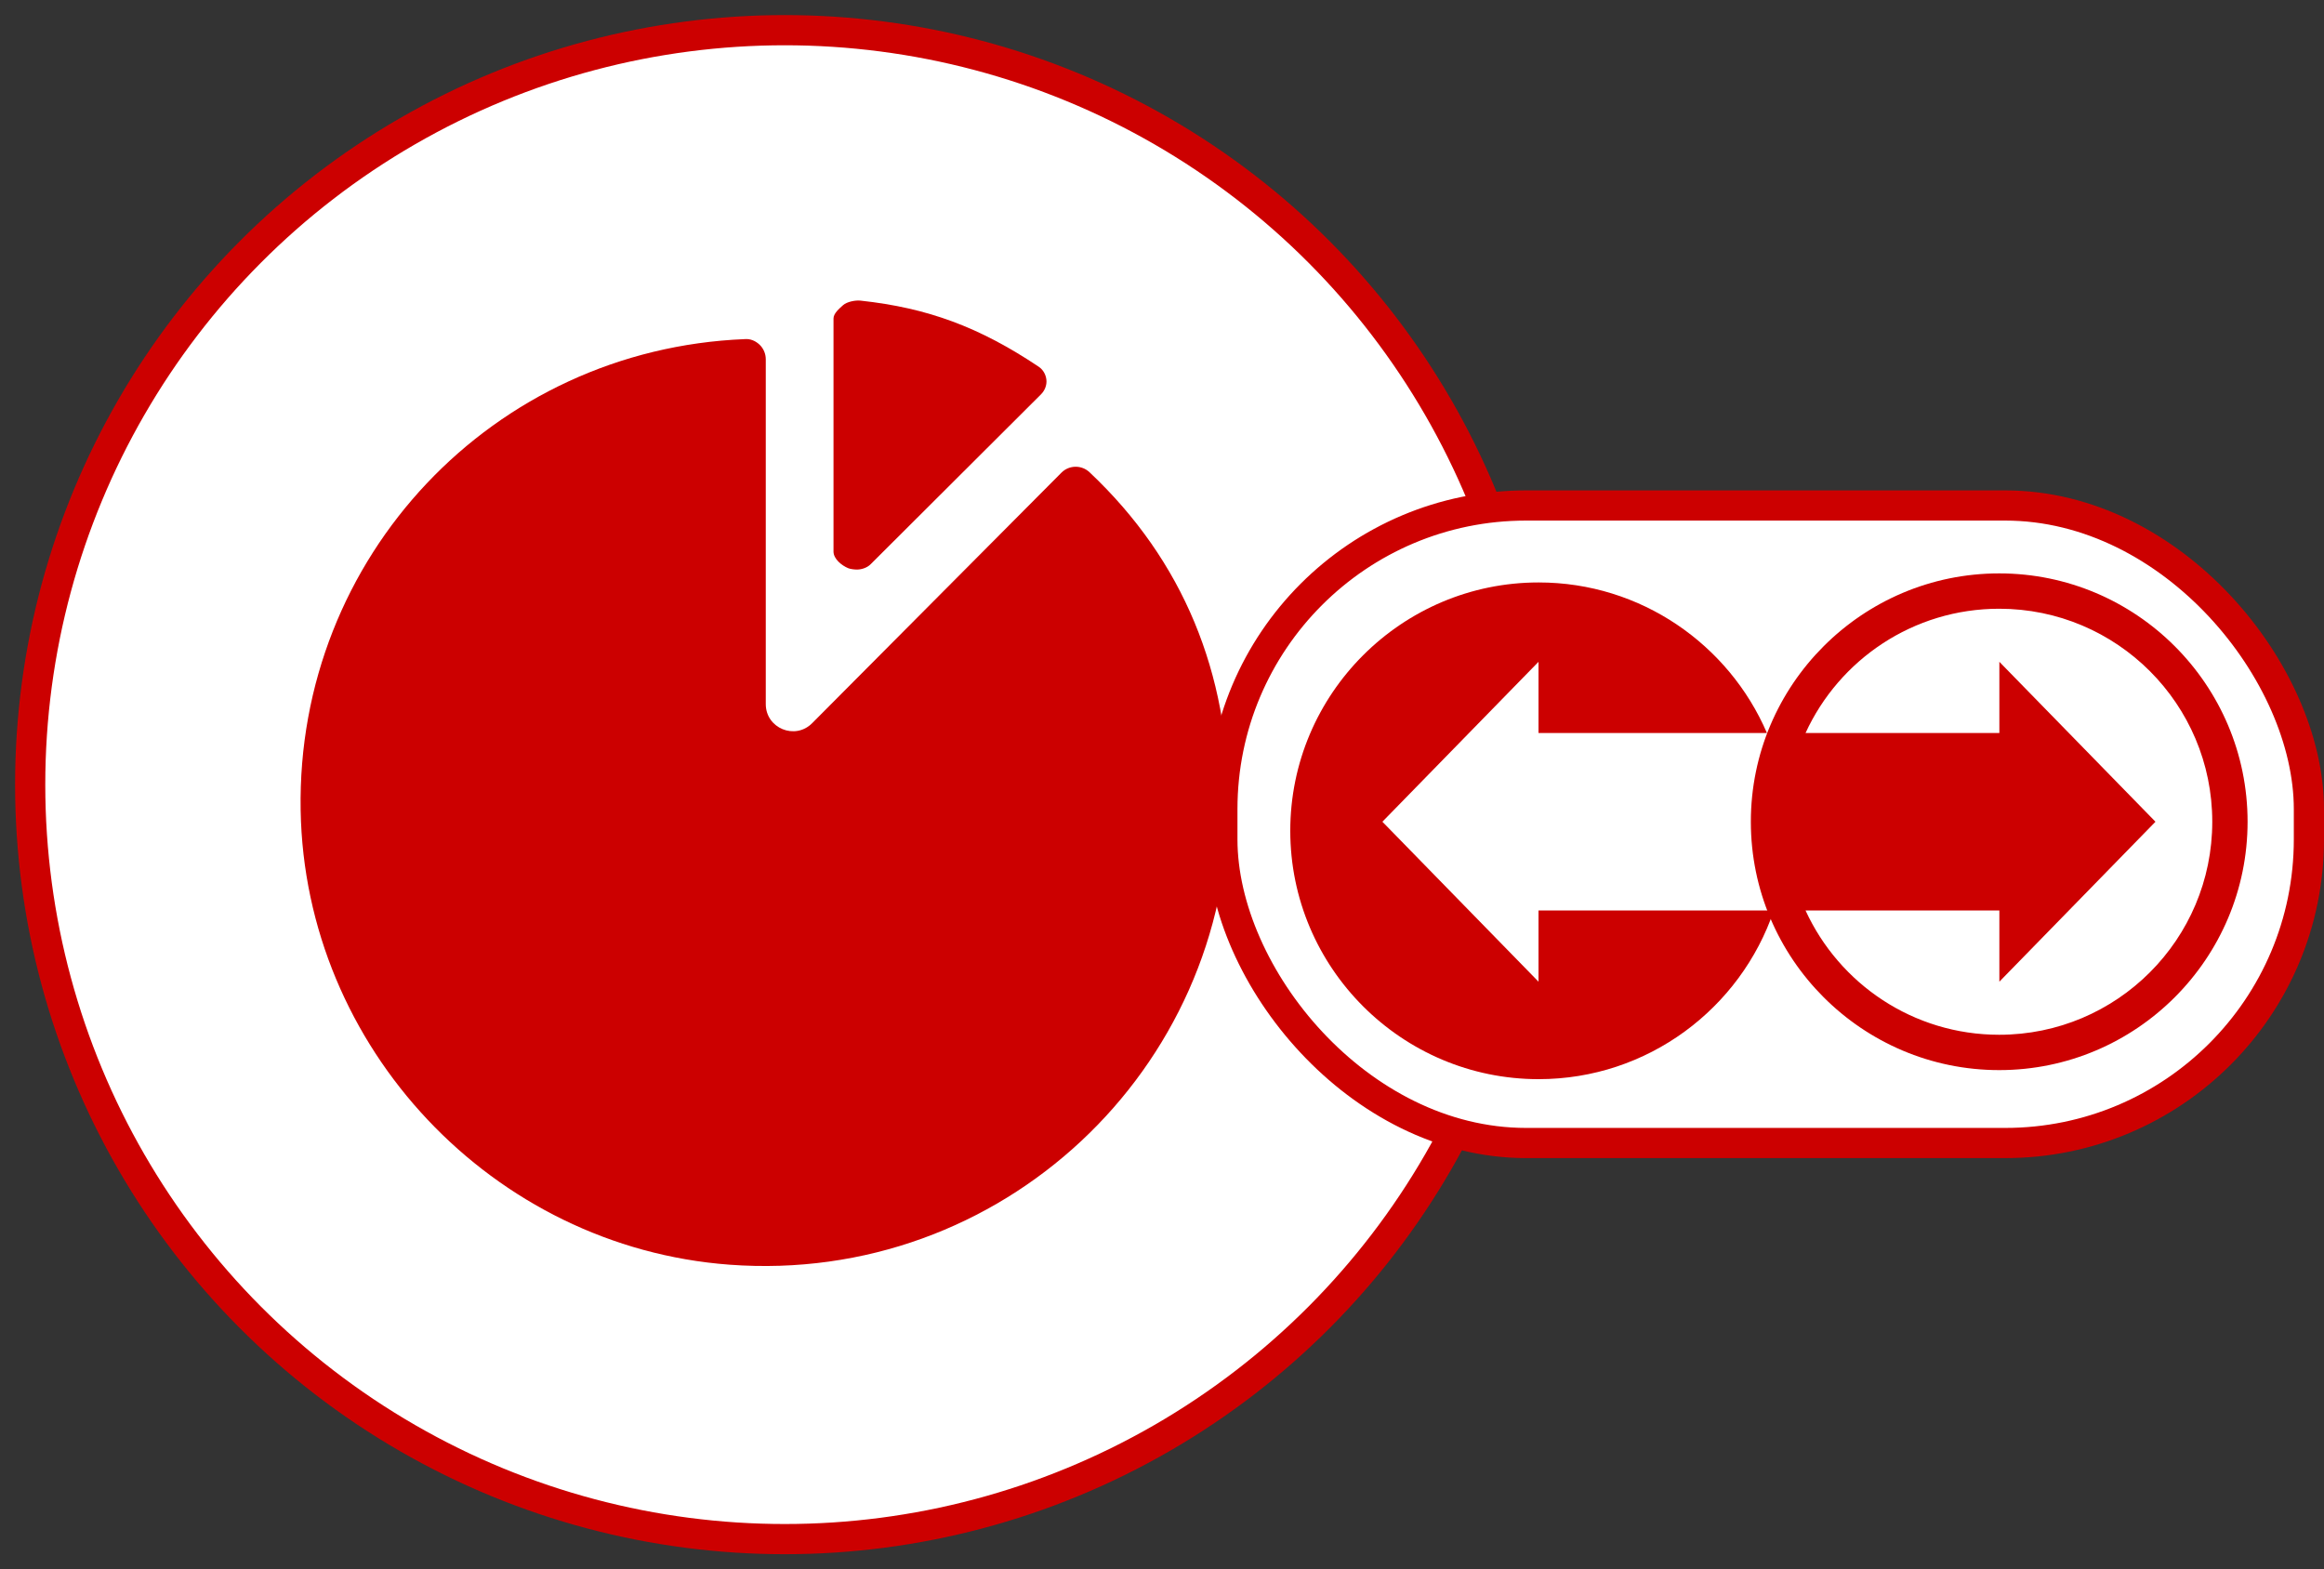
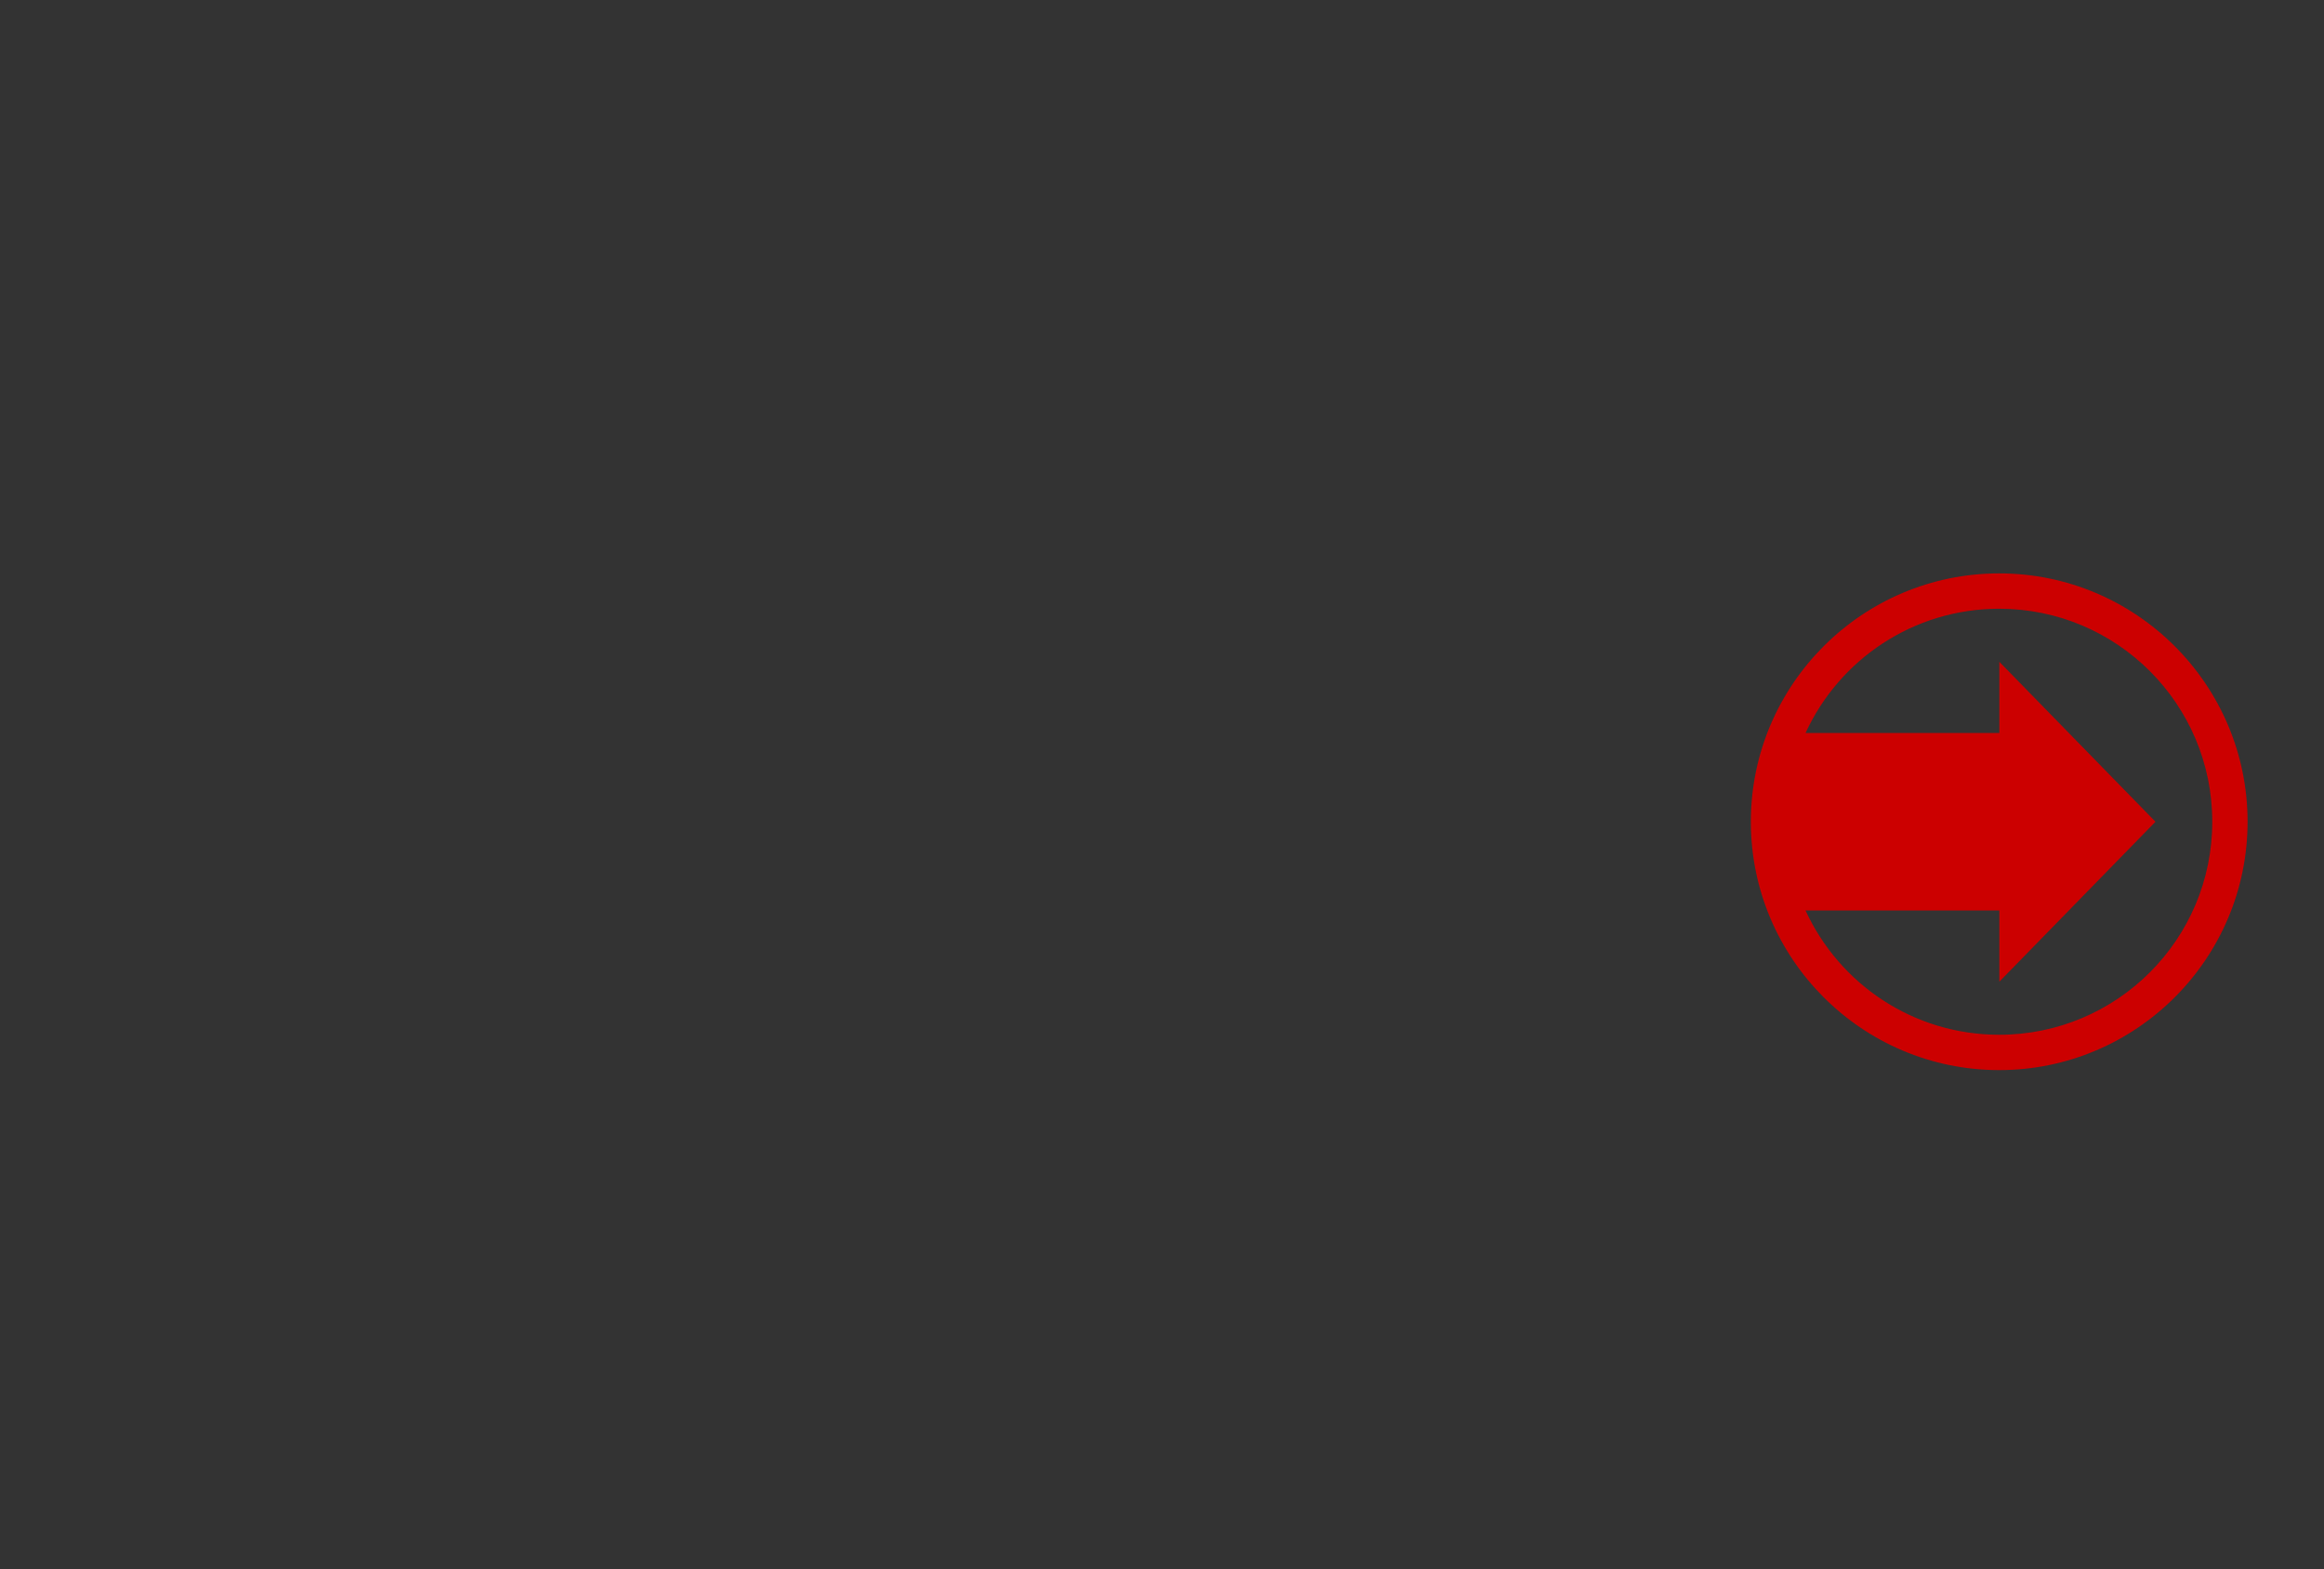
<svg xmlns="http://www.w3.org/2000/svg" width="77px" height="52px" viewBox="0 0 77 52" version="1.1">
  <rect x="0" y="0" width="77" height="52" fill="#333333" stroke="none" />
  <title>1C803D7E-8AE5-49FF-B890-90A745F830D7@3x</title>
  <desc>Created with sketchtool.</desc>
  <g id="Calculators" stroke="none" stroke-width="1" fill="none" fill-rule="evenodd">
    <g id="Calculator---Calculators-Landing" transform="translate(-1177, -429)">
      <g id="Group" transform="translate(1128, 413)">
        <g id="decimal-main-icon" transform="translate(50, 17)">
          <g id="conversion-brand-icon">
-             <circle id="Oval" stroke="#CC0000" fill="#FFFFFF" cx="25" cy="25" r="25" />
            <g id="conversion-capacitance-icon-wht" transform="translate(7.5, 7.5)" fill="#CC0000">
              <g id="Group-5" transform="translate(1.458, 1.458)">
-                 <path d="M26.142,5.691 C25.878,5.442 25.465,5.449 25.211,5.703 L16.949,14.007 C16.384,14.574 15.414,14.174 15.414,13.372 L15.414,1.946 C15.414,1.766 15.34,1.59 15.21,1.465 C15.078,1.34 14.909,1.263 14.72,1.279 C6.377,1.615 -0.139,8.495 0.003,16.886 C0.134,24.754 6.365,31.365 14.213,31.949 C23.212,32.618 30.751,25.484 30.751,16.619 C30.751,12.357 29.264,8.635 26.142,5.691" id="Fill-1" />
-                 <path d="M18.146,8.87 C18.22,8.9 18.358,8.915 18.434,8.915 C18.589,8.915 18.771,8.855 18.886,8.741 L24.533,3.109 C24.659,2.982 24.73,2.805 24.712,2.629 C24.694,2.451 24.602,2.29 24.453,2.191 C22.488,0.878 20.781,0.245 18.556,0.004 C18.388,-0.016 18.102,0.04 17.976,0.153 C17.85,0.267 17.658,0.426 17.658,0.596 L17.658,8.319 C17.658,8.56 17.924,8.778 18.146,8.87" id="Fill-3" />
-               </g>
+                 </g>
            </g>
          </g>
          <g id="Group-15" transform="translate(40, 16.25)">
-             <rect id="Rectangle" stroke="#CC0000" fill="#FFFFFF" x="-0.5" y="-0.5" width="36" height="21.125" rx="10.062" />
            <g id="Group-6" transform="translate(1.75, 1.75)" fill="#CC0000">
-               <path d="M8.225,13.529 L3.052,8.229 L8.225,2.93 L8.225,5.289 L15.793,5.289 C14.532,2.358 11.617,0.3 8.229,0.3 C3.692,0.3 4.25661295e-05,3.992 4.25661295e-05,8.529 C4.25661295e-05,13.067 3.692,16.759 8.229,16.759 C11.844,16.759 14.919,14.416 16.022,11.17 L8.225,11.17 L8.225,13.529 Z" id="Fill-1" />
              <path d="M17.072,11.169 L17.261,11.169 L23.494,11.169 L23.494,13.529 L28.666,8.229 L23.494,2.93 L23.494,5.289 L17.247,5.289 L17.072,5.289 C18.187,2.859 20.64,1.171 23.489,1.171 C27.387,1.171 30.548,4.331 30.548,8.229 C30.548,12.128 27.387,15.288 23.489,15.288 C20.64,15.288 18.187,13.6 17.072,11.169 Z M15.26,8.229 C15.26,12.767 18.951,16.459 23.489,16.459 C28.027,16.459 31.718,12.767 31.718,8.229 C31.718,3.692 28.027,2.12830648e-05 23.489,2.12830648e-05 C18.951,2.12830648e-05 15.26,3.692 15.26,8.229 Z" id="Fill-4" />
            </g>
          </g>
        </g>
      </g>
    </g>
  </g>
</svg>